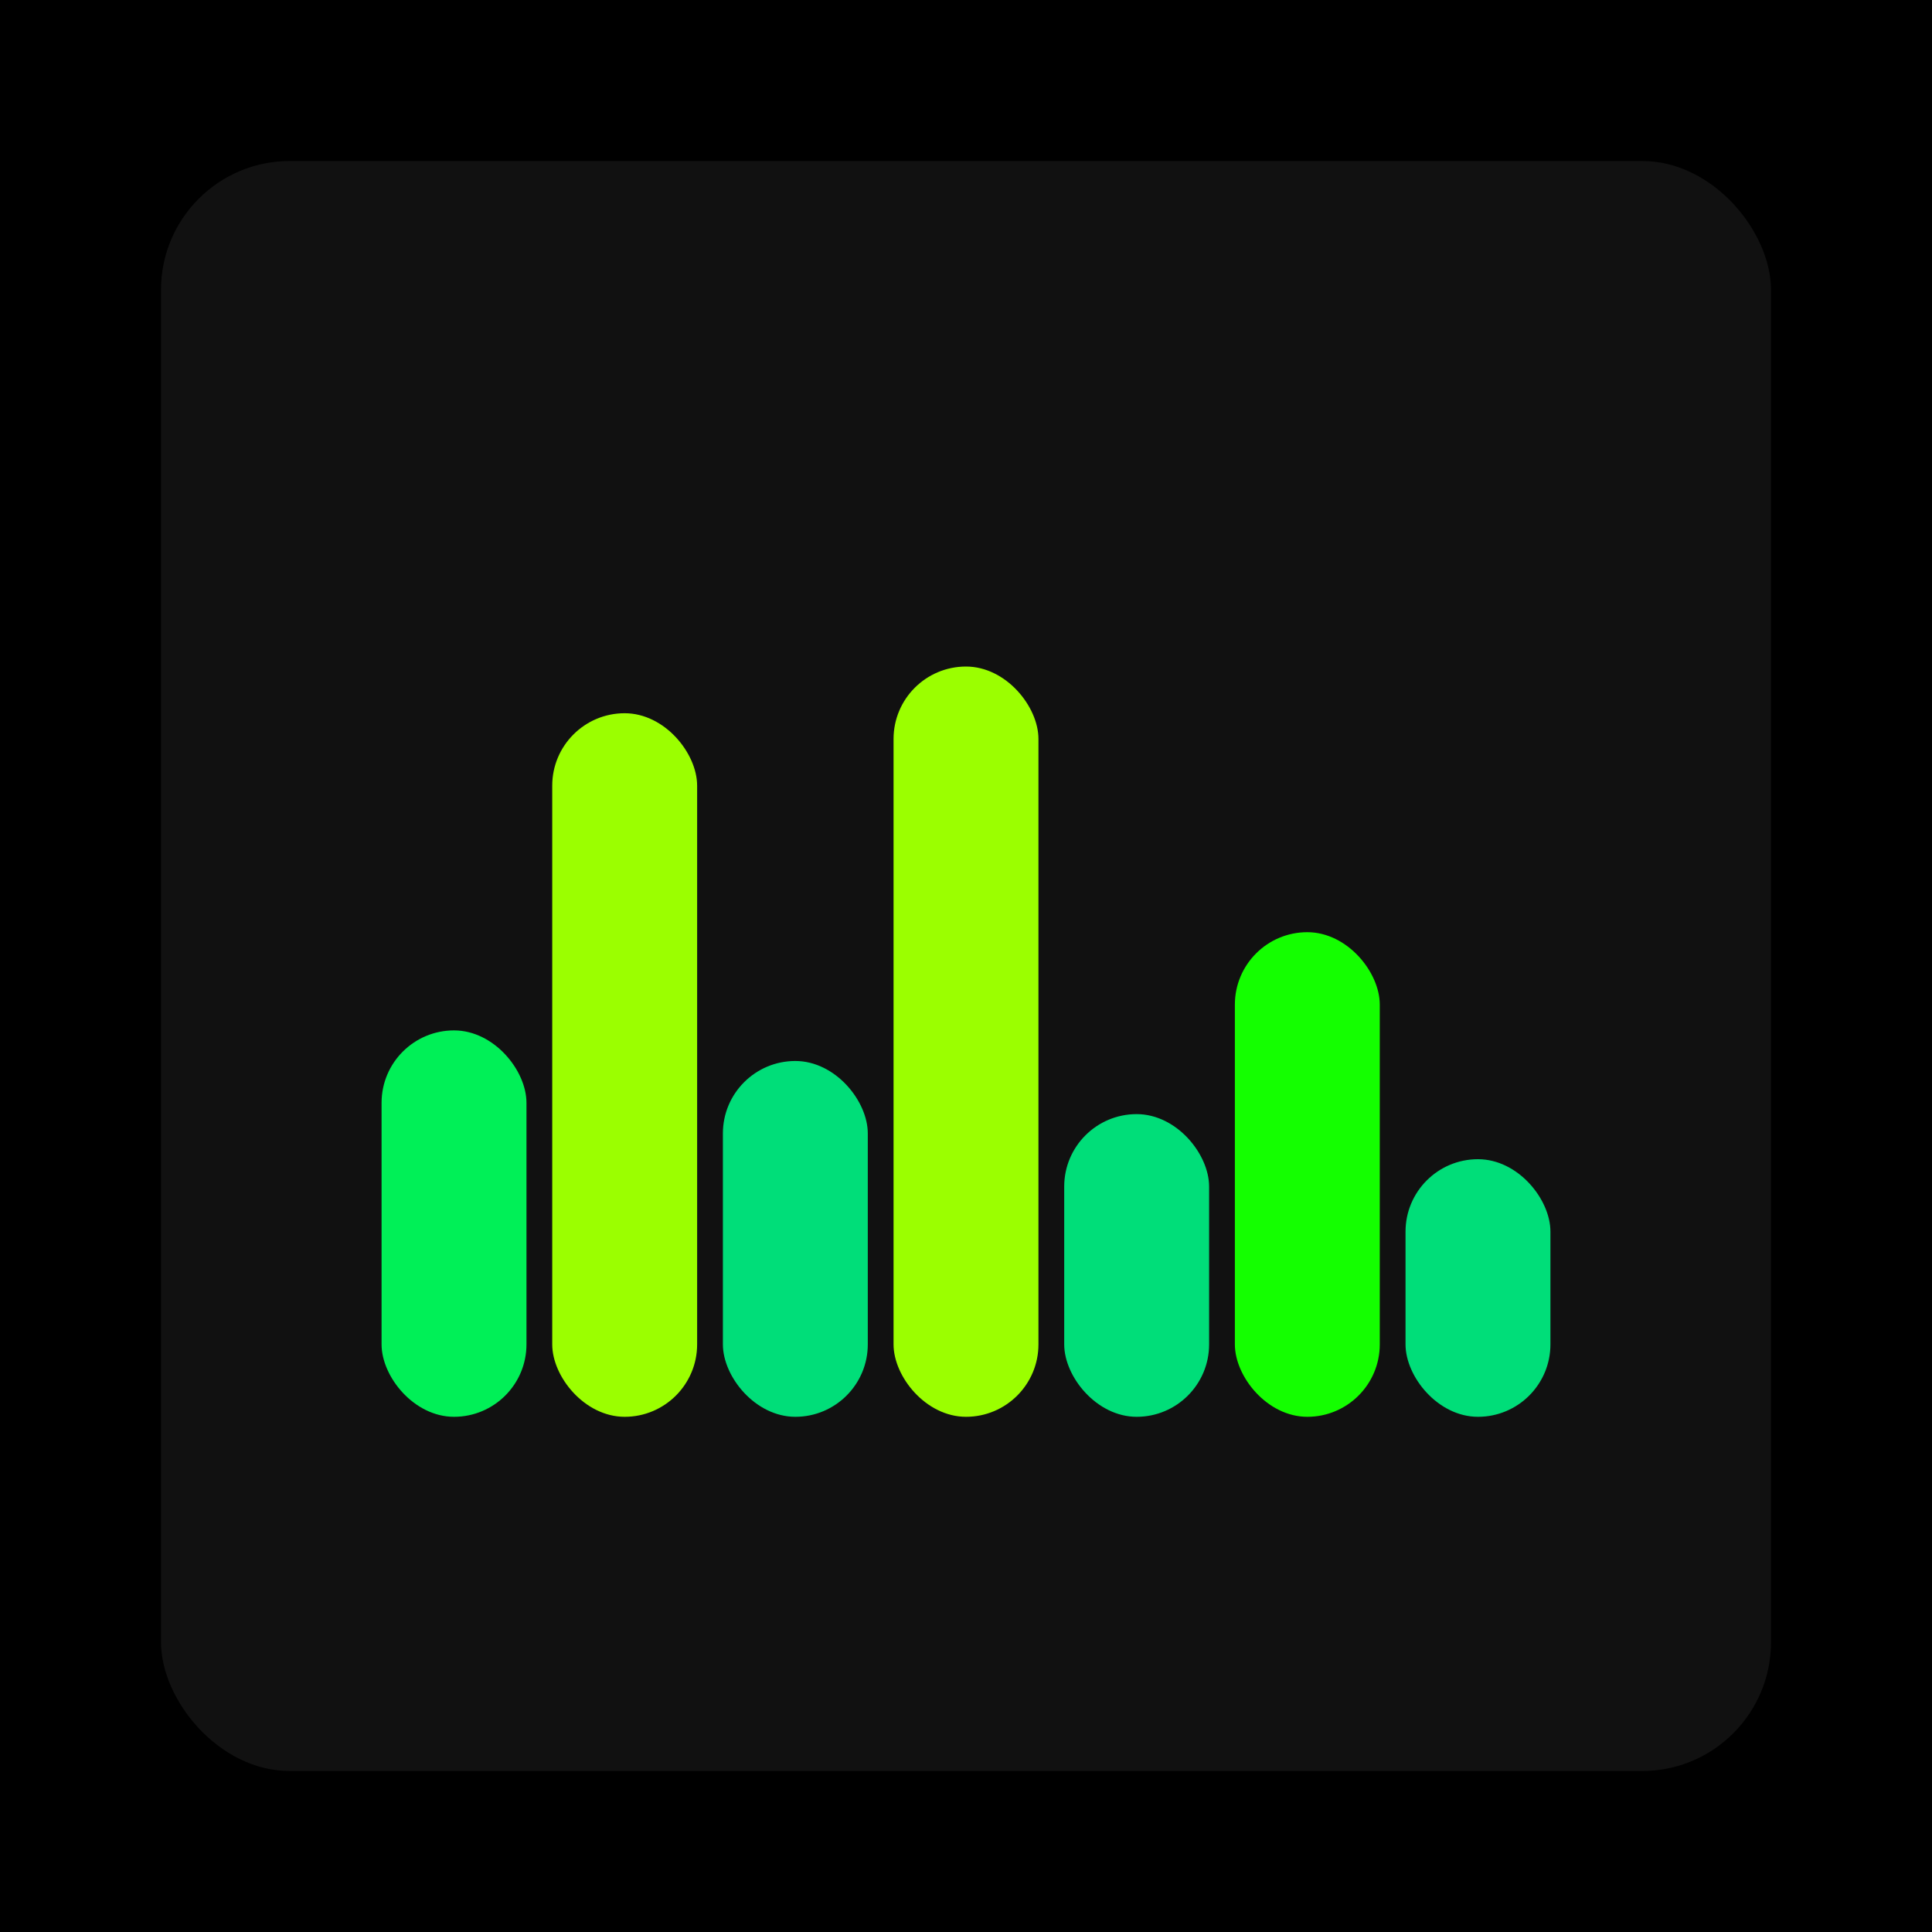
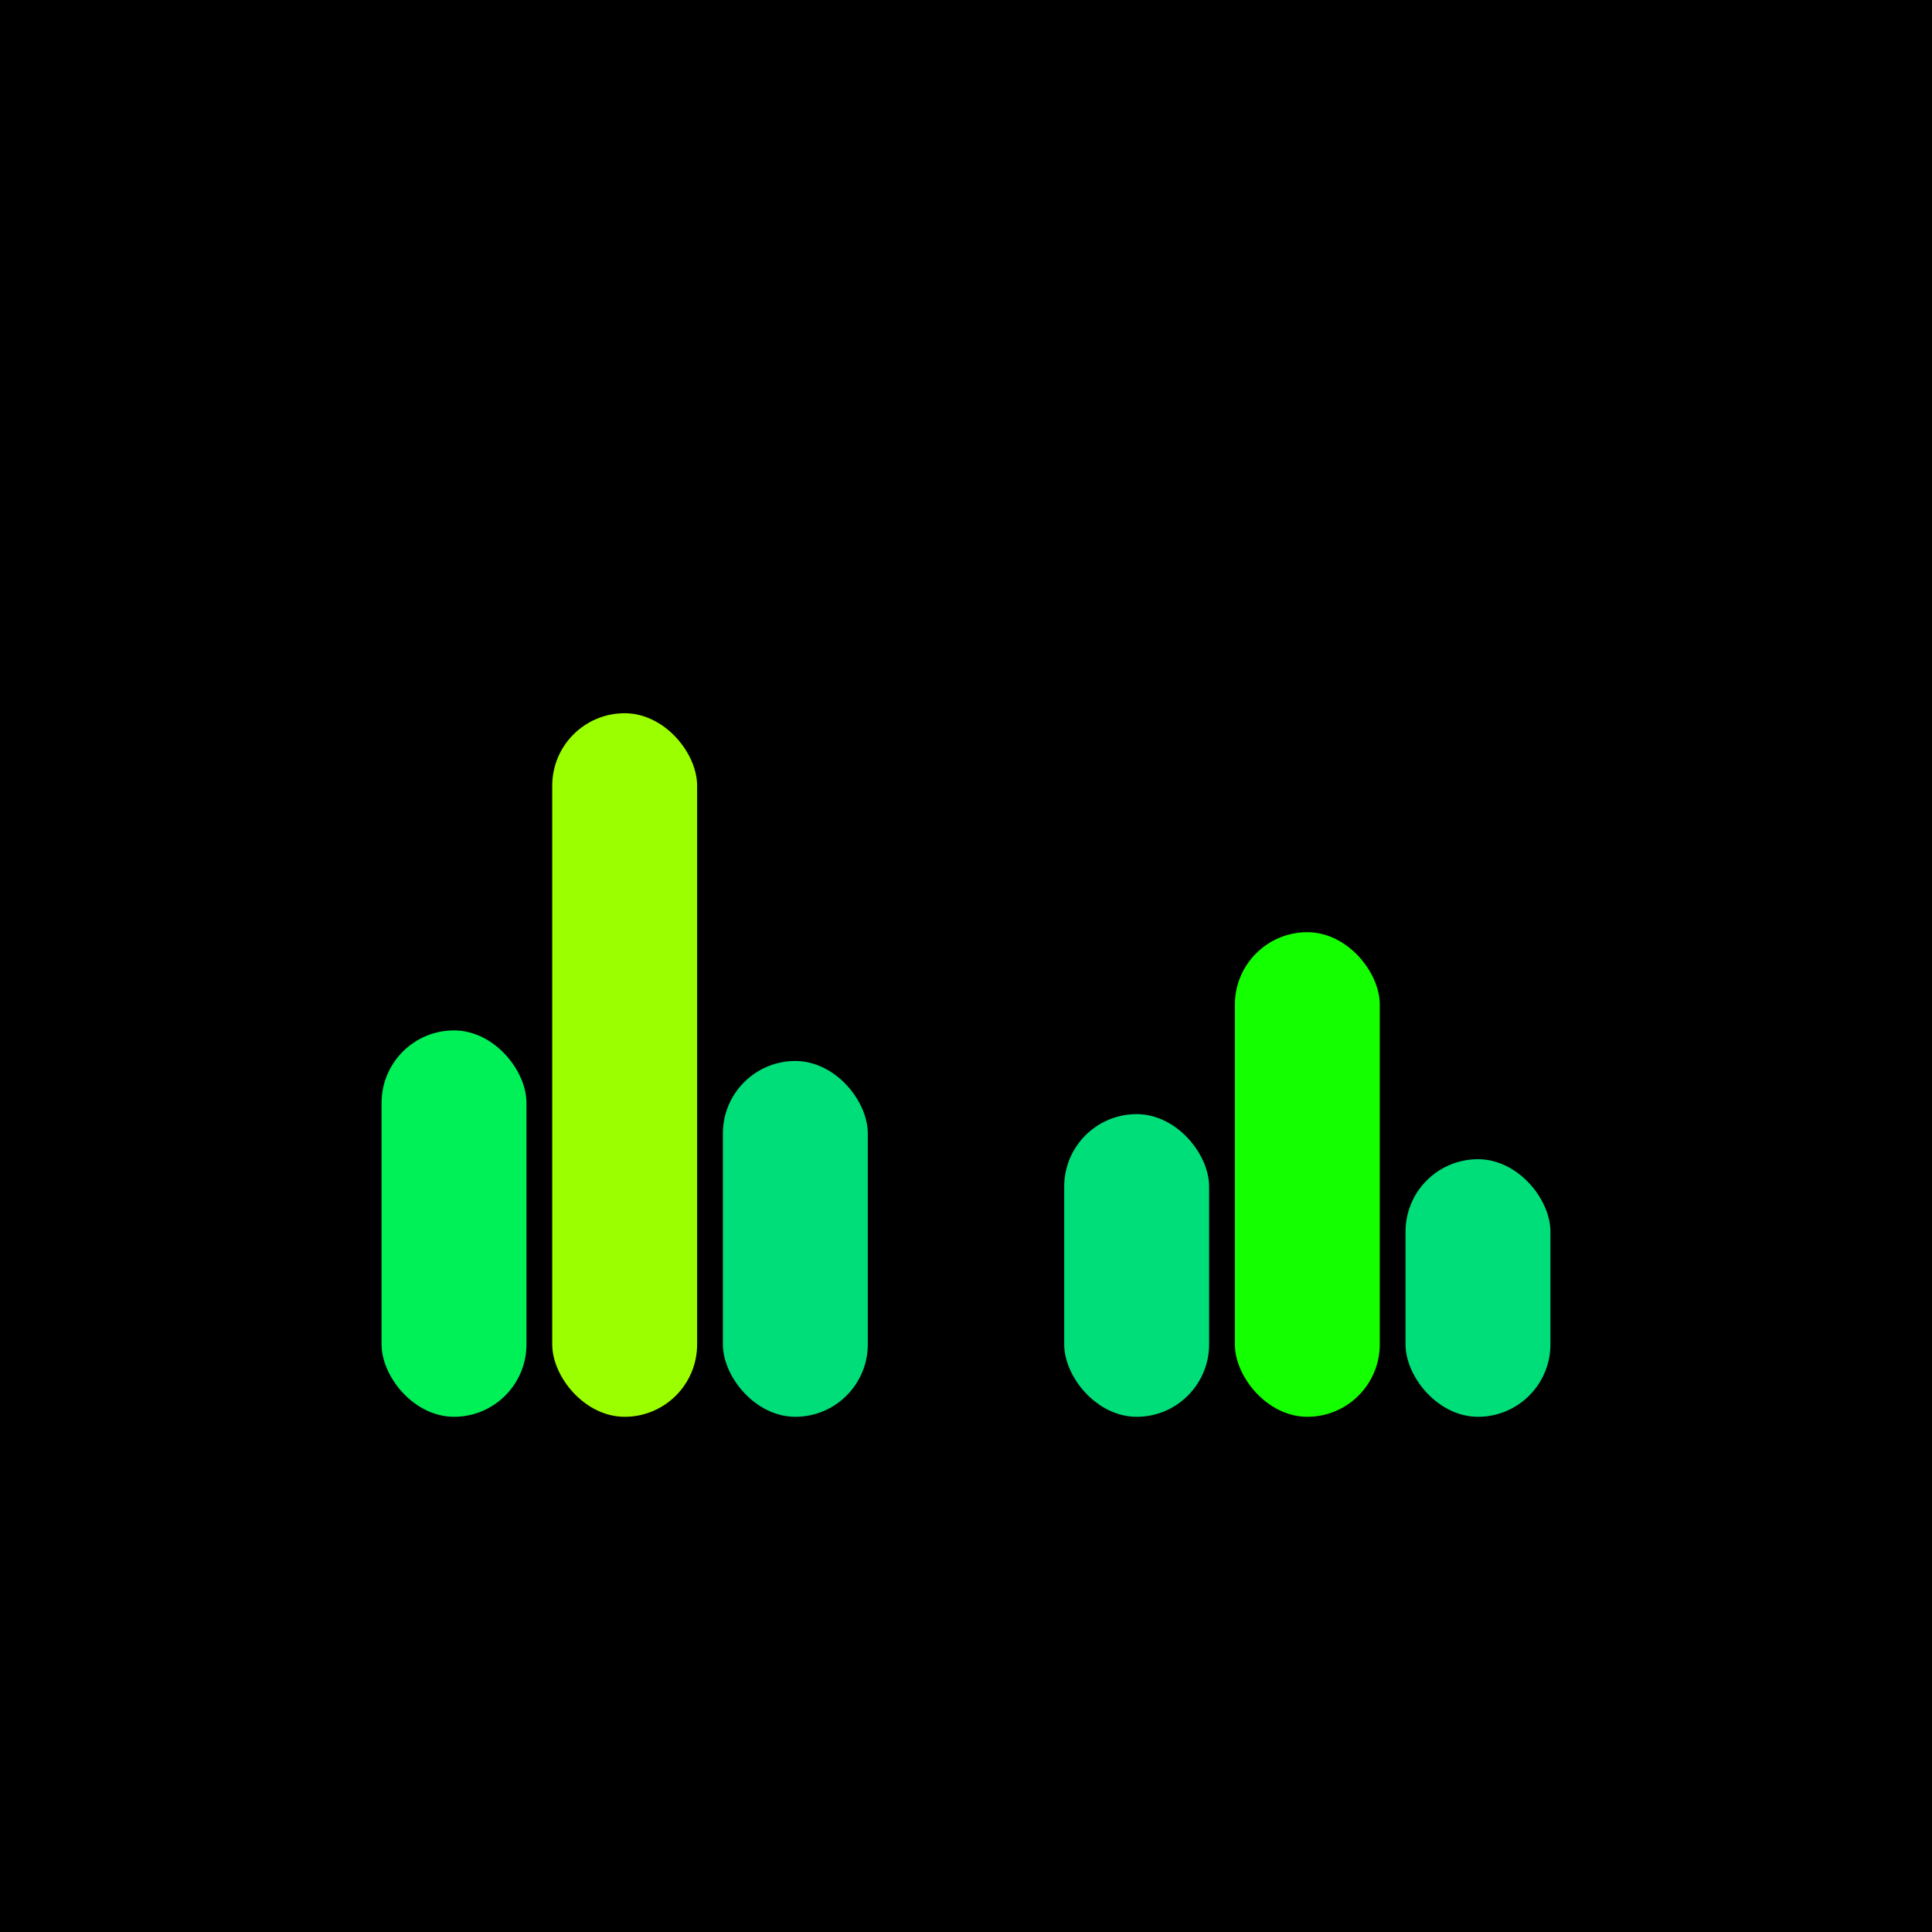
<svg xmlns="http://www.w3.org/2000/svg" width="1200" height="1200">
  <rect x="0" y="0" width="1200" height="1200" fill="#000000" />
-   <rect x="100" y="100" width="1000" height="1000" fill="#111111" rx="80" ry="80" />
  <rect x="237" y="640" width="90" height="240" fill="#00f057" rx="45" ry="45" />
  <rect x="343" y="443" width="90" height="437" fill="#9bff00" rx="45" ry="45" />
  <rect x="449" y="659" width="90" height="221" fill="#00de79" rx="45" ry="45" />
-   <rect x="555" y="414" width="90" height="466" fill="#9bff00" rx="45" ry="45" />
  <rect x="661" y="692" width="90" height="188" fill="#00de79" rx="45" ry="45" />
  <rect x="767" y="579" width="90" height="301" fill="#14ff00" rx="45" ry="45" />
  <rect x="873" y="720" width="90" height="160" fill="#00de79" rx="45" ry="45" />
</svg>